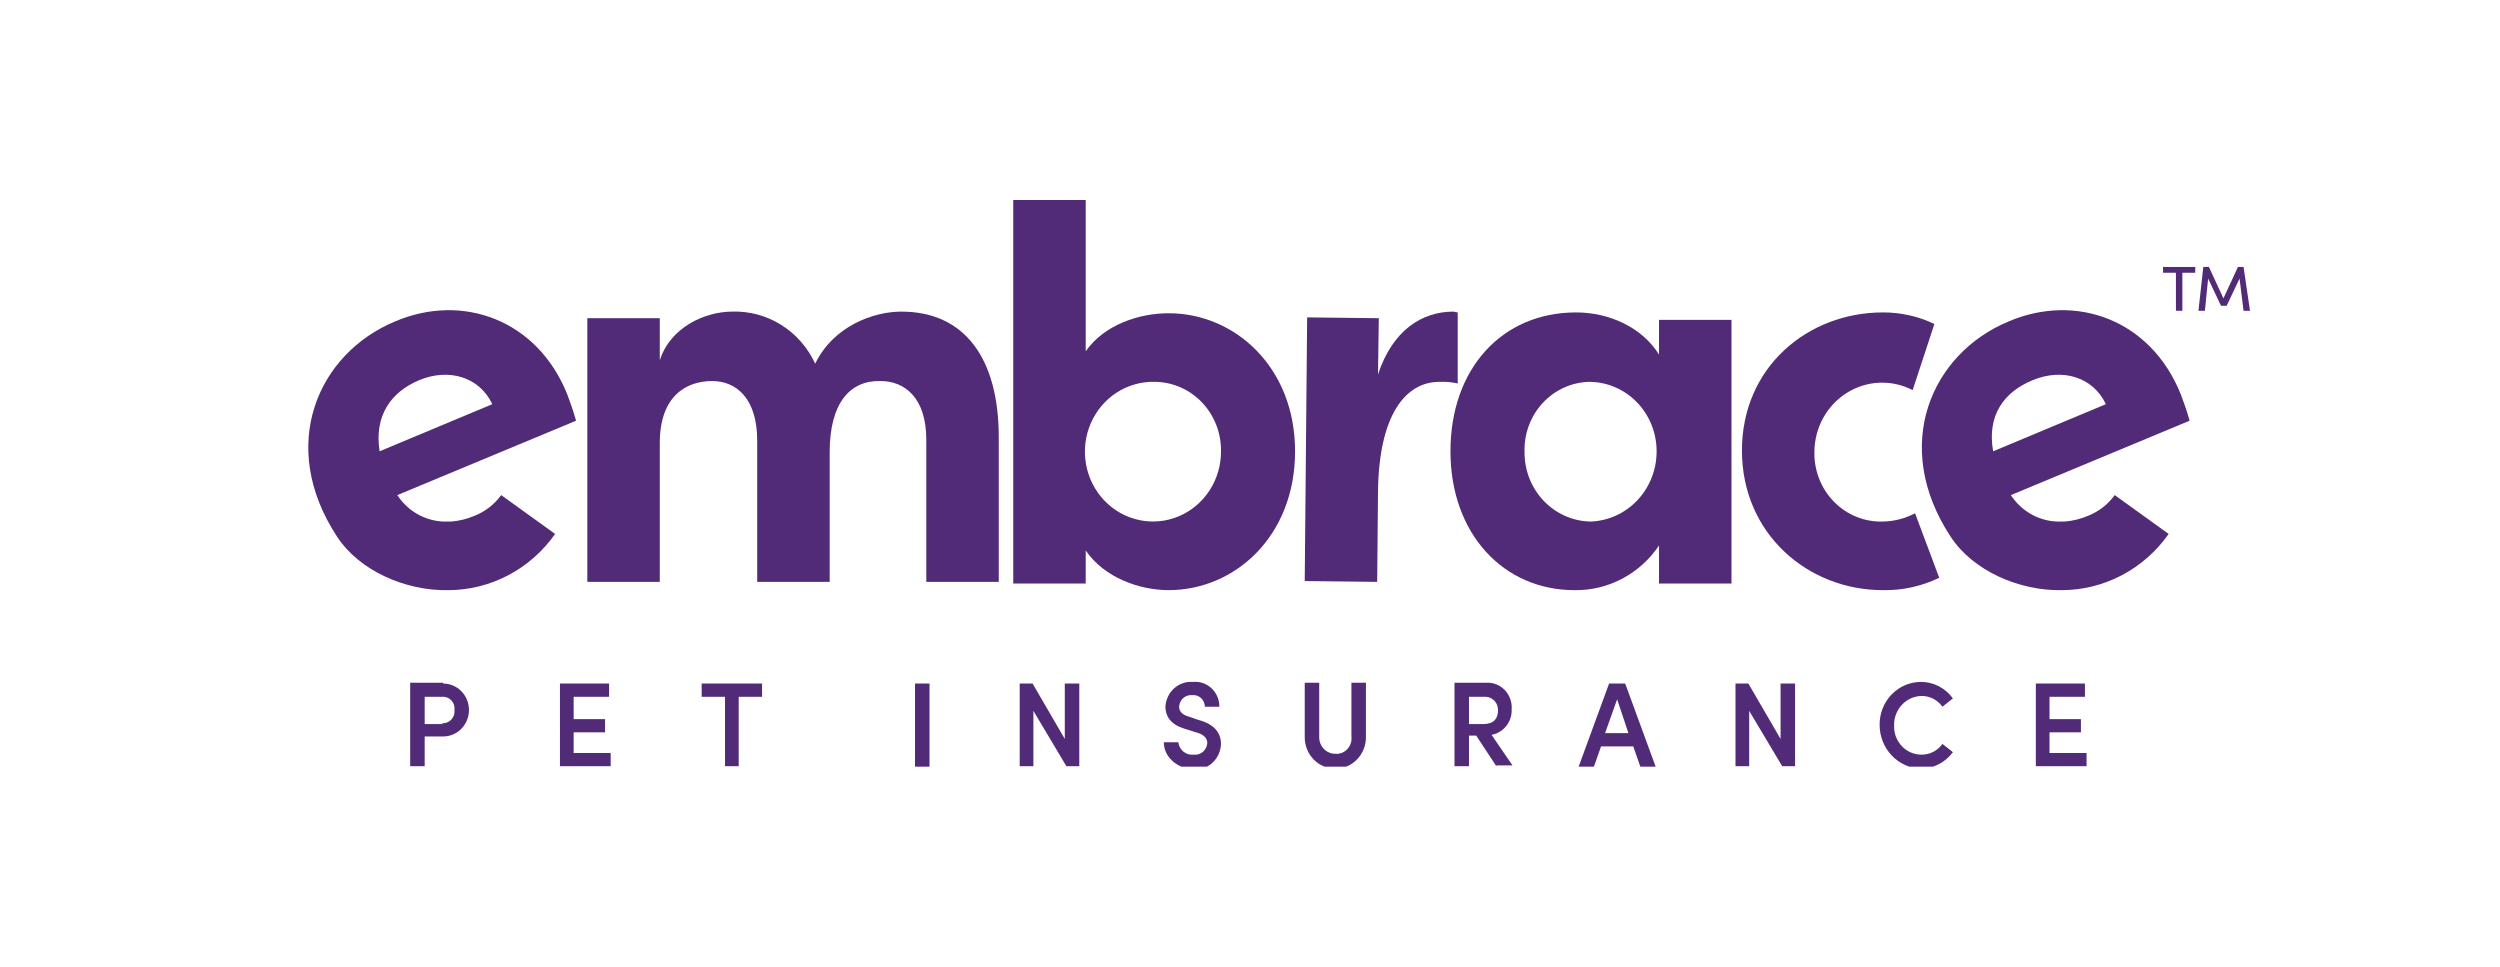
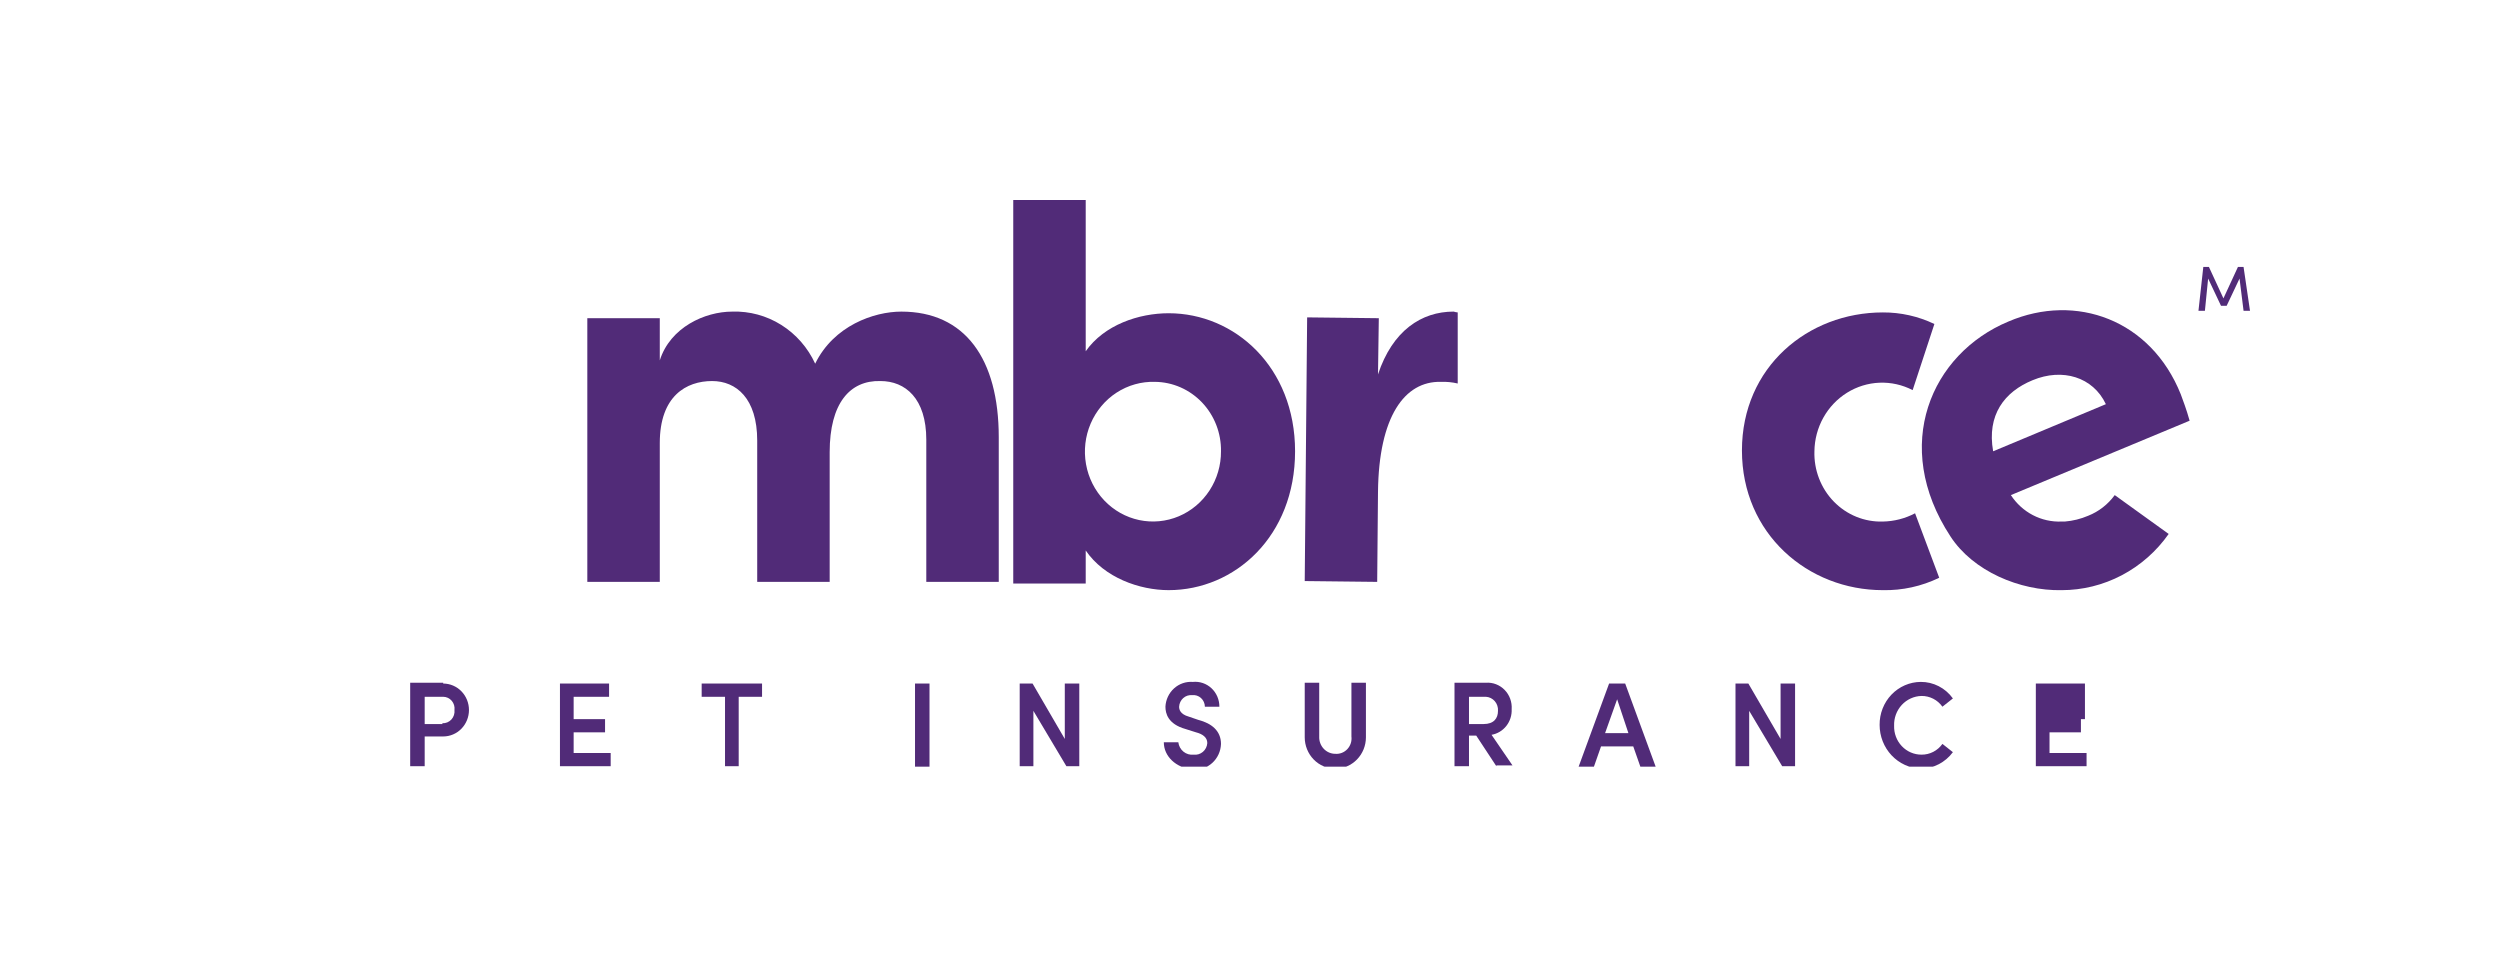
<svg xmlns="http://www.w3.org/2000/svg" width="300" height="116" viewBox="0 0 300 116" fill="none">
  <g clip-path="url(#clip0_2720_181)">
    <path d="M53.184 82.026C54.004 82.026 54.79 82.361 55.37 82.956C55.95 83.551 56.276 84.359 56.276 85.201C56.276 86.042 55.95 86.85 55.37 87.445C54.79 88.04 54.004 88.375 53.184 88.375H50.962V91.945H49.222V81.927H53.184V82.026ZM53.087 86.788C53.289 86.797 53.489 86.762 53.676 86.685C53.863 86.607 54.031 86.489 54.169 86.338C54.307 86.187 54.411 86.007 54.475 85.811C54.538 85.614 54.559 85.406 54.537 85.201C54.561 85.003 54.545 84.802 54.488 84.611C54.431 84.421 54.336 84.245 54.208 84.094C54.08 83.945 53.923 83.824 53.746 83.741C53.57 83.658 53.378 83.615 53.184 83.614H50.962V86.887H53.087V86.788Z" fill="#512B78" />
    <path d="M67.195 82.028V91.947H73.282V90.36H68.838V87.88H72.606V86.293H68.838V83.615H73.089V82.028H67.195Z" fill="#512B78" />
    <path d="M84.2 82.028V83.615H87.002V91.947H88.644V83.615H91.446V82.028H84.2Z" fill="#512B78" />
    <path d="M111.541 82.028H109.802V92.046H111.541V82.028Z" fill="#512B78" />
    <path d="M127.775 82.028V88.674L123.91 82.028H122.364V91.947H124.007V85.301L127.968 91.947H129.514V82.028H127.775Z" fill="#512B78" />
    <path d="M139.658 89.07H141.398C141.451 89.517 141.674 89.923 142.017 90.202C142.361 90.481 142.798 90.609 143.234 90.558C143.431 90.583 143.631 90.566 143.823 90.509C144.014 90.452 144.191 90.355 144.345 90.225C144.499 90.096 144.625 89.935 144.716 89.754C144.807 89.572 144.862 89.373 144.876 89.17C144.876 88.475 144.296 88.079 143.523 87.88L142.267 87.483C140.142 86.888 139.852 85.599 139.852 84.805C139.872 84.387 139.974 83.977 140.152 83.599C140.329 83.222 140.578 82.885 140.884 82.608C141.19 82.33 141.547 82.119 141.934 81.985C142.321 81.852 142.73 81.799 143.137 81.83C143.541 81.788 143.95 81.834 144.335 81.965C144.721 82.095 145.076 82.308 145.377 82.588C145.677 82.869 145.917 83.212 146.081 83.593C146.244 83.975 146.328 84.388 146.326 84.805H144.586C144.584 84.606 144.54 84.41 144.459 84.23C144.378 84.049 144.26 83.888 144.115 83.757C143.969 83.626 143.798 83.528 143.613 83.47C143.428 83.411 143.233 83.393 143.04 83.417C142.849 83.4 142.657 83.424 142.475 83.485C142.293 83.547 142.125 83.645 141.981 83.775C141.837 83.904 141.719 84.062 141.636 84.239C141.552 84.416 141.504 84.609 141.494 84.805C141.494 85.103 141.591 85.698 142.654 85.996L143.813 86.392C145.359 86.789 146.519 87.682 146.519 89.269C146.505 89.703 146.405 90.129 146.225 90.522C146.045 90.914 145.789 91.265 145.472 91.553C145.156 91.841 144.785 92.059 144.384 92.195C143.982 92.331 143.558 92.382 143.137 92.344C141.108 92.145 139.658 90.757 139.658 89.07Z" fill="#512B78" />
    <path d="M156.567 88.474V81.927H158.306V88.375C158.293 88.643 158.334 88.912 158.425 89.164C158.516 89.416 158.656 89.647 158.837 89.842C159.018 90.037 159.235 90.192 159.476 90.298C159.717 90.403 159.977 90.458 160.239 90.458C160.506 90.479 160.775 90.439 161.026 90.34C161.276 90.242 161.502 90.087 161.687 89.888C161.872 89.688 162.012 89.449 162.096 89.187C162.179 88.925 162.205 88.648 162.171 88.375V81.927H163.911V88.474C163.911 89.474 163.524 90.432 162.835 91.139C162.147 91.846 161.213 92.243 160.239 92.243C159.265 92.243 158.331 91.846 157.643 91.139C156.954 90.432 156.567 89.474 156.567 88.474Z" fill="#512B78" />
    <path d="M179.564 91.946L177.149 88.276H176.279V91.946H174.54V81.928H178.308C178.722 81.898 179.136 81.96 179.524 82.109C179.913 82.259 180.265 82.491 180.558 82.792C180.851 83.093 181.078 83.455 181.223 83.853C181.368 84.252 181.429 84.677 181.4 85.102C181.434 85.829 181.206 86.543 180.761 87.11C180.316 87.677 179.684 88.056 178.985 88.177L181.497 91.847H179.564V91.946ZM176.279 83.614V86.887H178.018C179.274 86.887 179.758 86.193 179.758 85.3C179.772 85.091 179.746 84.882 179.68 84.683C179.615 84.485 179.512 84.302 179.377 84.145C179.242 83.988 179.078 83.861 178.895 83.769C178.711 83.678 178.512 83.625 178.308 83.614H176.279Z" fill="#512B78" />
    <path d="M193.091 82.028L189.419 92.046H191.255L192.125 89.566H195.99L196.859 92.046H198.695L195.024 82.028H193.091ZM194.057 83.913L195.41 87.979H192.608L194.057 83.913Z" fill="#512B78" />
    <path d="M213.67 82.028V88.674L209.805 82.028H208.259V91.947H209.902V85.301L213.863 91.947H215.409V82.028H213.67Z" fill="#512B78" />
    <path d="M225.554 86.987C225.547 86.316 225.668 85.65 225.912 85.027C226.156 84.404 226.517 83.837 226.975 83.357C227.433 82.878 227.978 82.496 228.58 82.234C229.182 81.972 229.828 81.834 230.482 81.829C231.233 81.823 231.975 81.999 232.647 82.344C233.319 82.689 233.901 83.192 234.347 83.813L233.091 84.805C232.803 84.4 232.424 84.071 231.987 83.847C231.55 83.623 231.067 83.509 230.579 83.515C230.134 83.525 229.695 83.626 229.289 83.812C228.882 83.997 228.515 84.264 228.209 84.596C227.904 84.928 227.666 85.319 227.508 85.747C227.351 86.174 227.278 86.629 227.294 87.086C227.279 87.537 227.354 87.987 227.513 88.409C227.671 88.83 227.911 89.214 228.218 89.538C228.524 89.862 228.892 90.119 229.297 90.295C229.703 90.47 230.139 90.559 230.579 90.558C231.067 90.564 231.55 90.45 231.987 90.226C232.424 90.002 232.803 89.673 233.091 89.268L234.347 90.26C233.894 90.872 233.309 91.369 232.639 91.713C231.969 92.057 231.231 92.239 230.482 92.244C229.158 92.192 227.904 91.616 226.985 90.636C226.066 89.655 225.553 88.347 225.554 86.987Z" fill="#512B78" />
-     <path d="M244.3 82.028V91.947H250.388V90.36H245.943V87.88H249.711V86.293H245.943V83.615H250.194V82.028H244.3Z" fill="#512B78" />
+     <path d="M244.3 82.028V91.947H250.388V90.36H245.943V87.88H249.711V86.293H245.943H250.194V82.028H244.3Z" fill="#512B78" />
    <path d="M119.851 52.47V69.828H111.155V52.768C111.155 47.808 108.643 45.725 105.648 45.725C101.976 45.626 99.561 48.403 99.561 54.256V69.828H90.865V52.867C90.865 47.808 88.353 45.725 85.454 45.725C82.362 45.725 79.174 47.511 79.174 53.164V69.828H70.478V38.187H79.174V43.245C80.43 39.278 84.585 37.393 87.87 37.393C89.941 37.325 91.987 37.88 93.755 38.991C95.523 40.101 96.937 41.718 97.822 43.642C100.044 39.08 104.875 37.393 108.16 37.393C115.793 37.393 119.851 43.047 119.851 52.47Z" fill="#512B78" />
    <path d="M155.409 54.154C155.409 64.37 148.162 70.817 140.239 70.817C136.76 70.817 132.509 69.33 130.286 66.056V70.024H121.59V24H130.286V42.152C132.509 38.978 136.664 37.589 140.239 37.589C148.162 37.589 155.409 44.036 155.409 54.154ZM146.519 54.154C146.535 53.072 146.342 51.998 145.951 50.992C145.561 49.987 144.981 49.072 144.245 48.297C143.508 47.523 142.63 46.906 141.661 46.481C140.692 46.056 139.65 45.832 138.596 45.822C136.97 45.772 135.366 46.223 133.991 47.115C132.616 48.008 131.532 49.302 130.878 50.832C130.224 52.361 130.031 54.056 130.322 55.7C130.613 57.343 131.376 58.859 132.512 60.054C133.649 61.25 135.107 62.069 136.7 62.407C138.294 62.746 139.949 62.588 141.454 61.954C142.96 61.319 144.246 60.238 145.148 58.849C146.051 57.459 146.528 55.824 146.519 54.154Z" fill="#512B78" />
    <path d="M174.443 37.391C170.578 37.391 167.099 39.672 165.36 44.929L165.457 38.184L156.857 38.085L156.567 69.727L165.263 69.826L165.36 59.014C165.457 49.988 168.549 45.723 172.897 45.822C173.579 45.798 174.261 45.865 174.926 46.02V37.49C174.761 37.478 174.599 37.445 174.443 37.391Z" fill="#512B78" />
-     <path d="M199.082 38.383H207.778V70.025H199.082V65.462C197.95 67.142 196.432 68.511 194.662 69.445C192.893 70.379 190.926 70.851 188.936 70.818C180.433 70.818 174.056 64.073 174.056 54.154C174.056 44.235 180.24 37.49 189.129 37.49C193.091 37.49 197.052 39.276 199.082 42.549V38.383ZM198.792 54.254C198.806 53.159 198.609 52.072 198.214 51.056C197.818 50.039 197.231 49.113 196.486 48.33C195.741 47.547 194.853 46.922 193.872 46.492C192.892 46.062 191.838 45.834 190.772 45.822C189.715 45.837 188.673 46.069 187.704 46.503C186.736 46.937 185.862 47.565 185.133 48.35C184.404 49.135 183.835 50.062 183.46 51.075C183.084 52.089 182.909 53.17 182.945 54.254C182.93 56.434 183.753 58.532 185.237 60.093C186.721 61.653 188.745 62.549 190.868 62.585C192.981 62.514 194.985 61.607 196.461 60.054C197.938 58.502 198.773 56.423 198.792 54.254Z" fill="#512B78" />
    <path d="M225.943 37.491C216.957 37.491 209.033 44.037 209.033 54.055C209.033 64.073 216.957 70.818 225.943 70.818C228.279 70.865 230.594 70.356 232.706 69.33L229.808 61.594C228.61 62.224 227.288 62.563 225.943 62.586C224.855 62.62 223.772 62.425 222.761 62.014C221.749 61.602 220.83 60.983 220.061 60.193C219.291 59.403 218.687 58.46 218.287 57.421C217.886 56.383 217.696 55.271 217.73 54.154C217.747 52.739 218.115 51.351 218.8 50.122C219.484 48.893 220.462 47.863 221.641 47.129C222.82 46.394 224.162 45.98 225.54 45.925C226.918 45.87 228.287 46.176 229.518 46.814L232.127 38.879C230.19 37.954 228.079 37.48 225.943 37.491Z" fill="#512B78" />
-     <path d="M50.285 45.625C53.861 44.137 57.532 45.228 59.078 48.501L45.551 54.155C44.874 49.791 47 47.013 50.285 45.625ZM56.952 61.892C56.06 62.274 55.114 62.508 54.15 62.586H53.764C52.569 62.636 51.383 62.37 50.317 61.815C49.251 61.259 48.342 60.431 47.676 59.412L69.127 50.485C68.741 49.096 68.354 48.104 68.064 47.311C64.489 38.384 55.503 35.111 47.387 38.582C38.111 42.451 33.279 53.461 40.43 64.371C43.135 68.537 48.739 70.918 53.764 70.819C56.273 70.819 58.746 70.207 60.98 69.034C63.214 67.862 65.145 66.162 66.615 64.074L60.141 59.412C59.327 60.531 58.222 61.39 56.952 61.892Z" fill="#512B78" />
    <path d="M243.912 45.625C247.487 44.137 251.159 45.228 252.705 48.501L239.177 54.155C238.404 49.791 240.53 47.013 243.912 45.625ZM250.579 61.892C249.686 62.274 248.741 62.508 247.777 62.586H247.39C246.196 62.636 245.009 62.37 243.943 61.815C242.877 61.259 241.968 60.431 241.303 59.412L262.754 50.485C262.367 49.096 261.981 48.104 261.691 47.311C258.116 38.384 249.13 35.111 241.013 38.582C231.737 42.451 226.906 53.461 234.056 64.371C236.762 68.537 242.366 70.918 247.39 70.819C249.899 70.819 252.373 70.207 254.607 69.034C256.841 67.862 258.772 66.162 260.241 64.074L253.768 59.412C252.953 60.531 251.848 61.39 250.579 61.892Z" fill="#512B78" />
-     <path d="M263.43 32.036V32.731H261.884V37.293H261.111V32.731H259.565V32.036H263.43Z" fill="#512B78" />
    <path d="M270 37.293H269.227L268.744 33.425L267.198 36.698H266.522L264.976 33.425L264.589 37.293H263.816L264.396 32.036H265.072L266.812 35.806L268.551 32.036H269.227L270 37.293Z" fill="#512B78" />
  </g>
  <defs>
    <clipPath id="clip0_2720_181">
      <rect width="240" height="68" fill="white" transform="translate(30 24)" />
    </clipPath>
  </defs>
</svg>